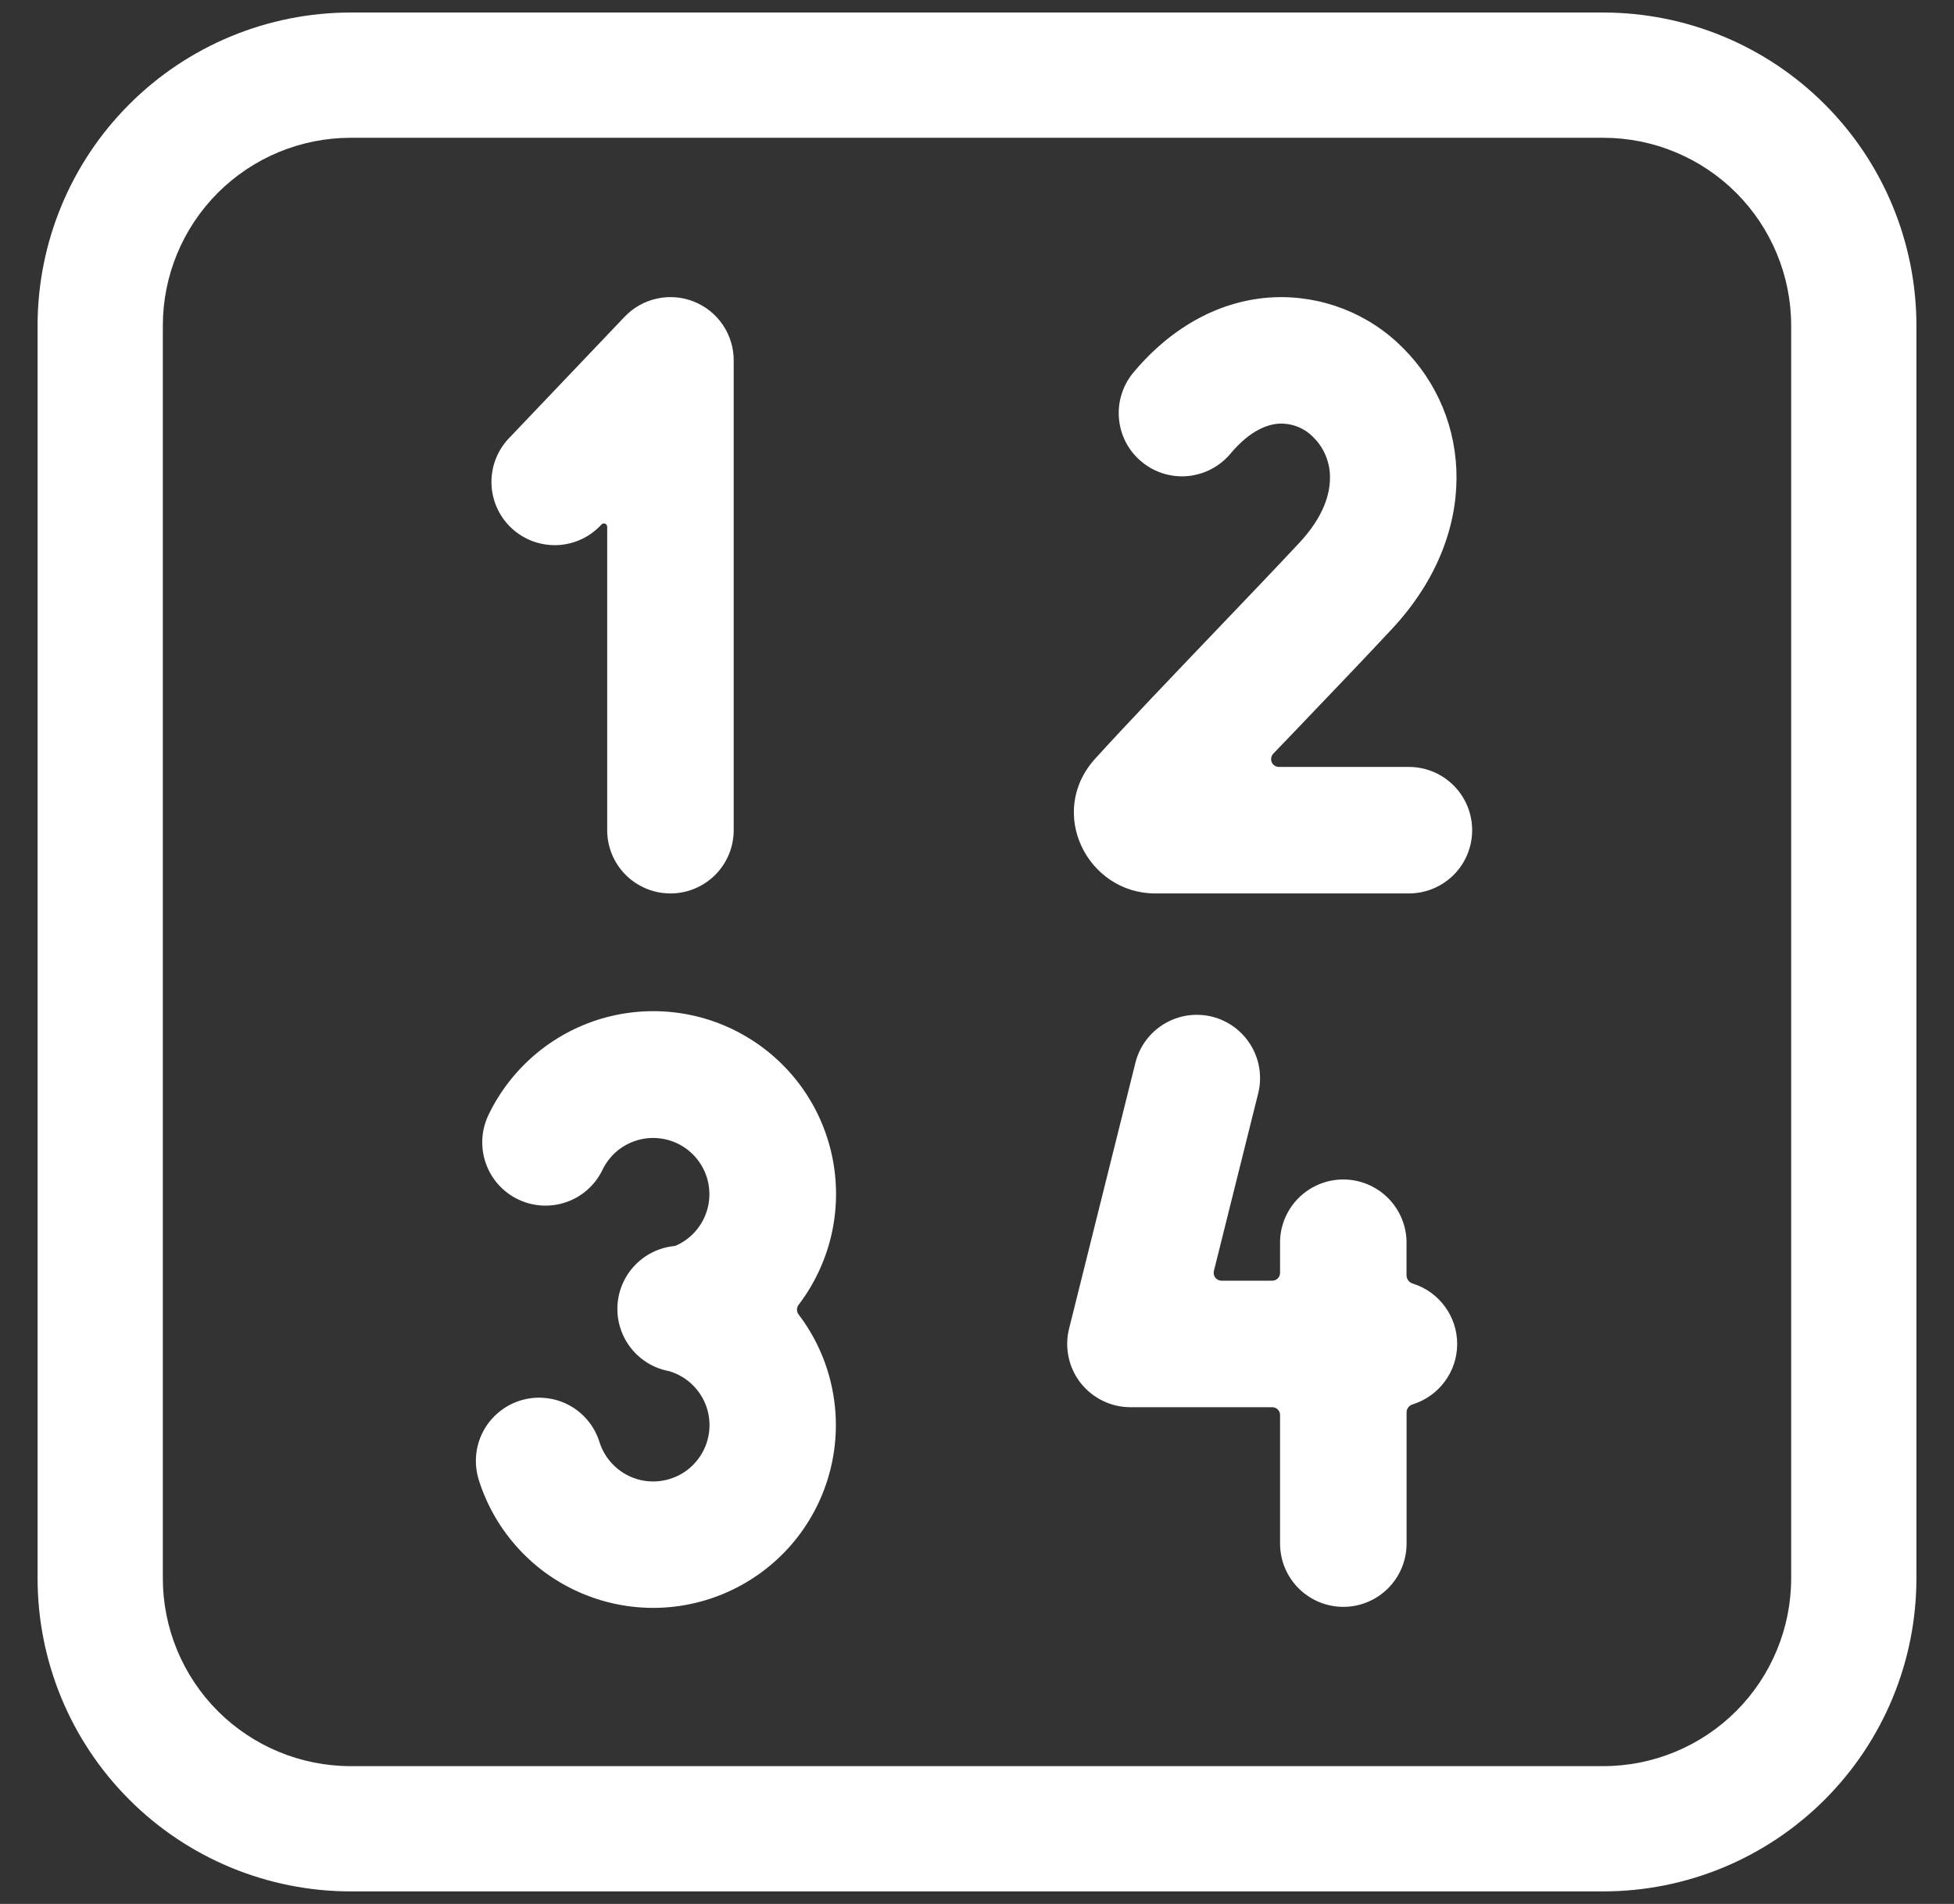
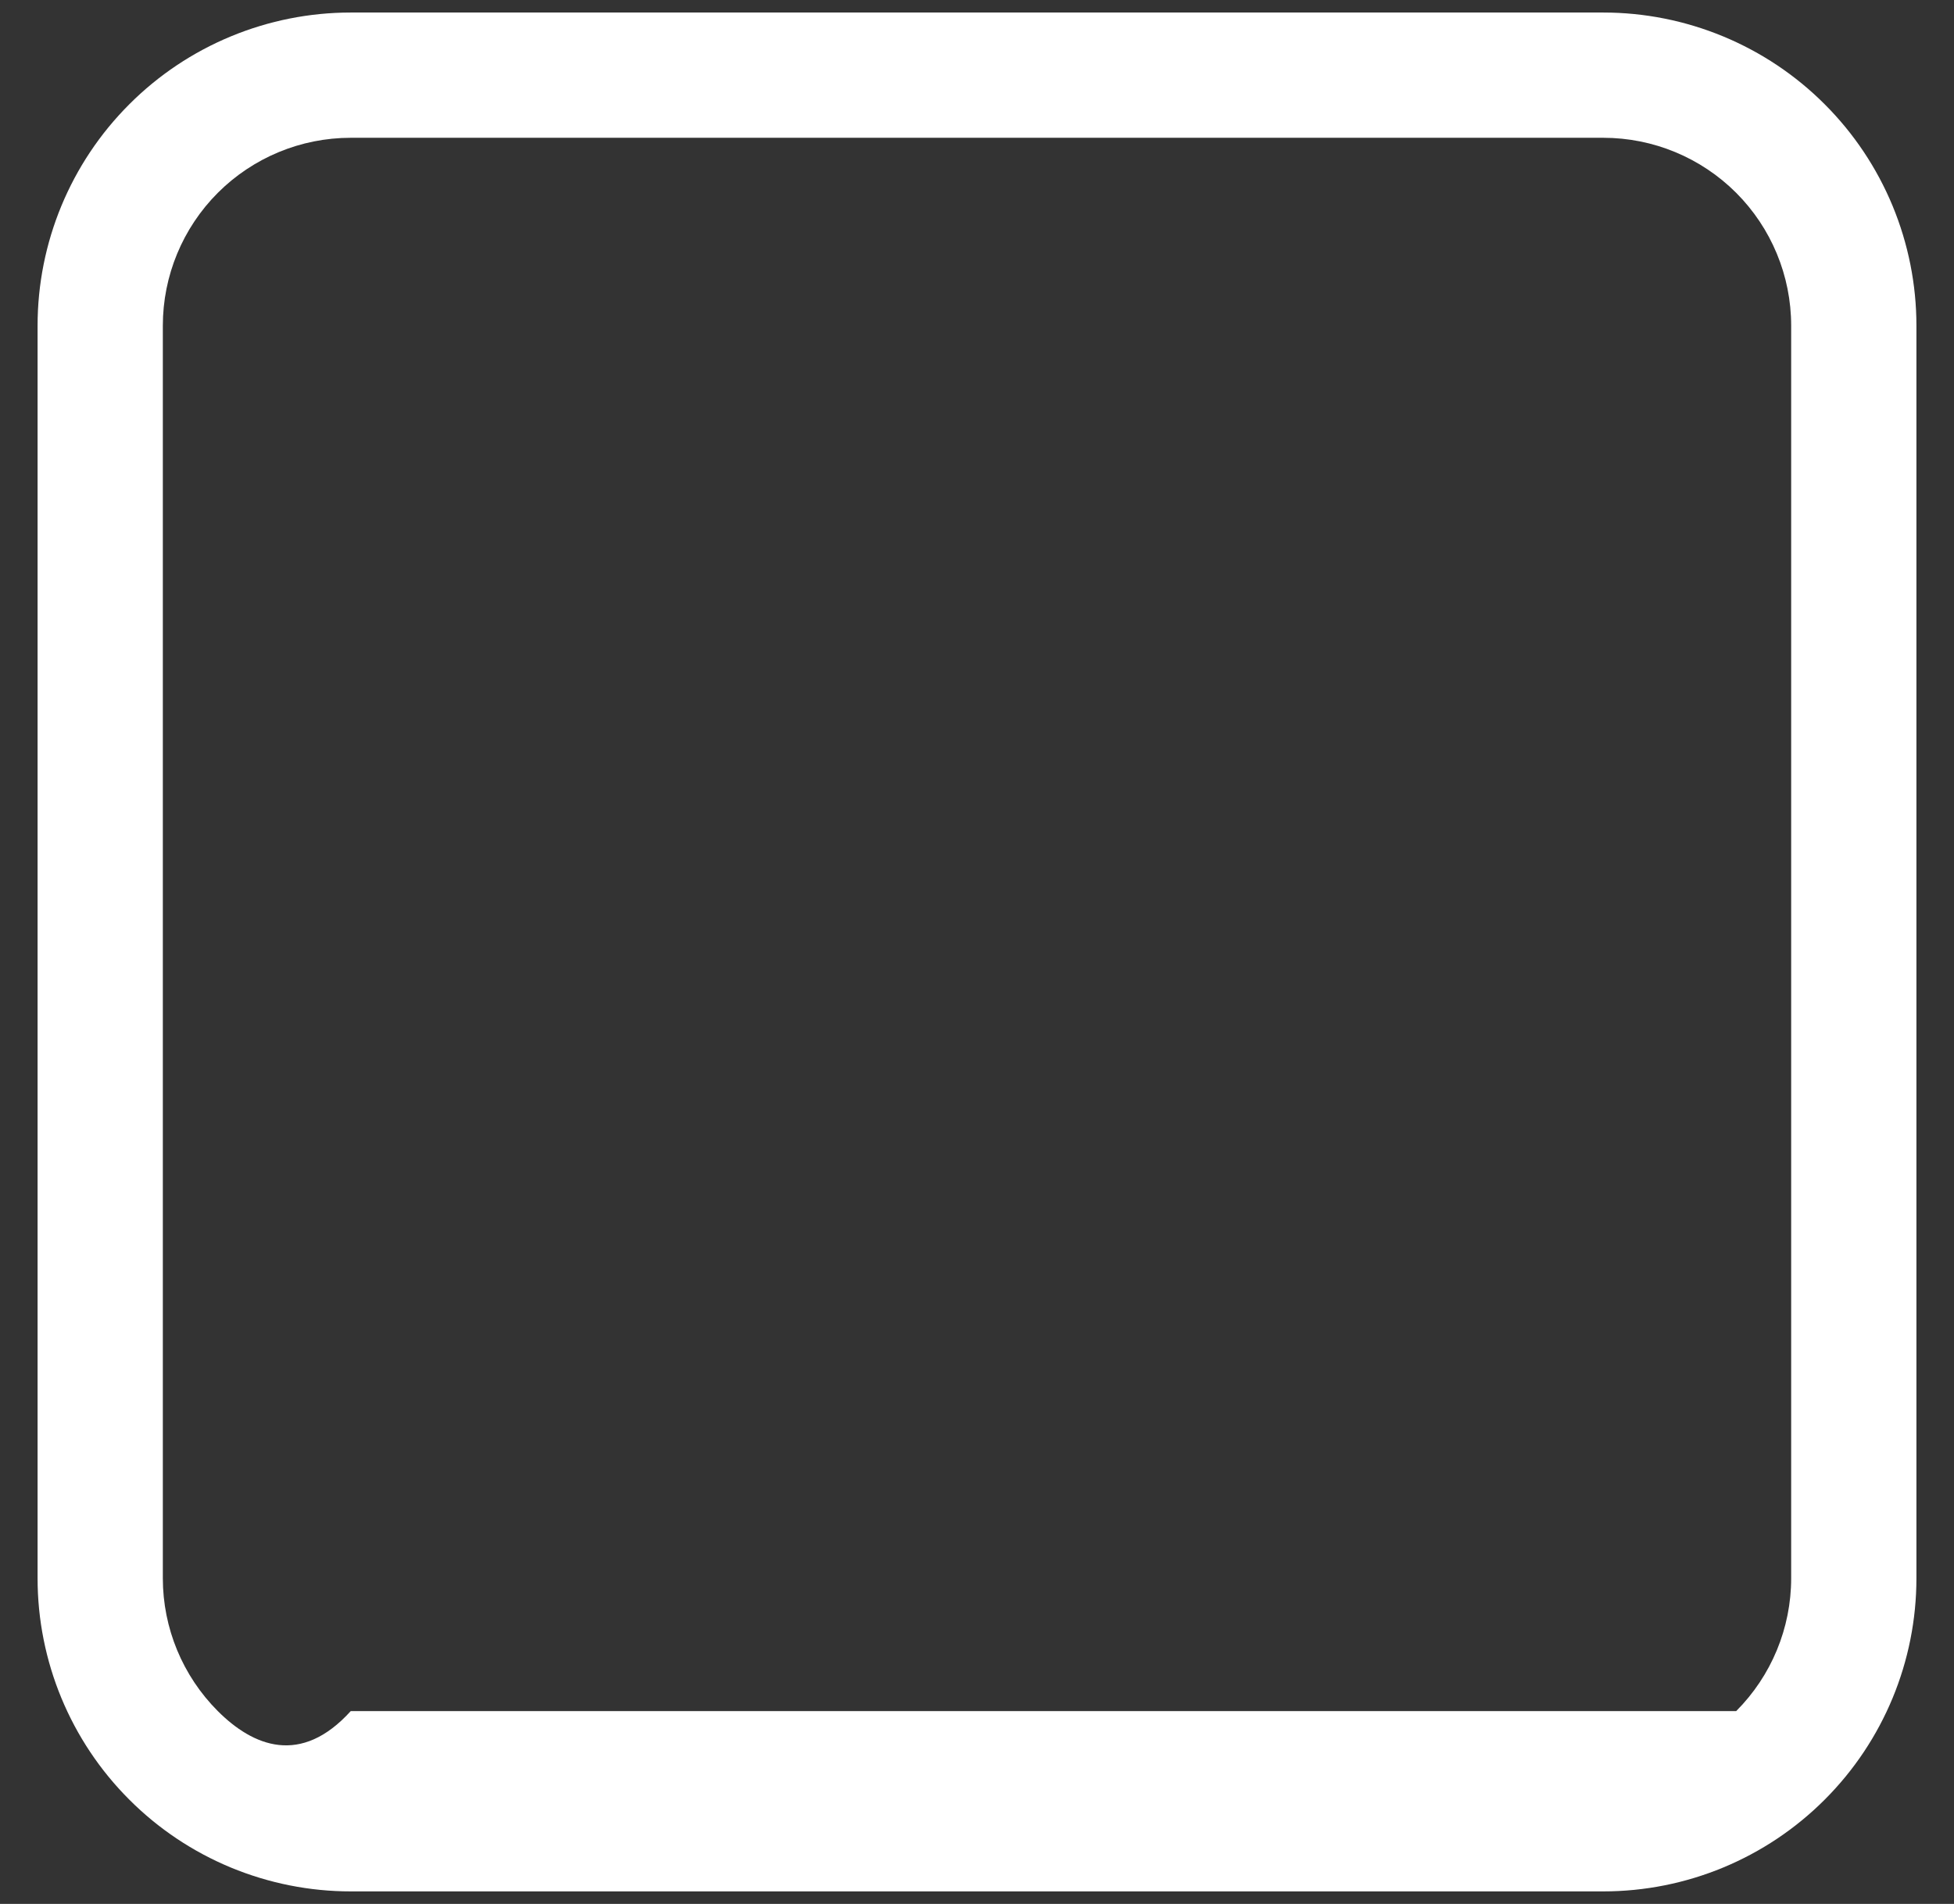
<svg xmlns="http://www.w3.org/2000/svg" width="39" height="38" viewBox="0 0 39 38" fill="none">
  <rect x="0" y="0" width="39" height="38" fill="#333333" stroke="none" />
-   <path d="M13.85 6.02C14.329 6.211 14.644 6.675 14.644 7.191V16.57C14.644 16.905 14.511 17.226 14.274 17.463C14.037 17.699 13.716 17.832 13.382 17.832C13.047 17.832 12.726 17.699 12.489 17.463C12.252 17.226 12.119 16.905 12.119 16.57V10.512C12.119 10.499 12.115 10.487 12.107 10.476C12.1 10.466 12.09 10.457 12.078 10.452C12.066 10.447 12.053 10.446 12.04 10.448C12.027 10.451 12.016 10.457 12.007 10.466C11.893 10.591 11.757 10.692 11.604 10.763C11.451 10.834 11.286 10.874 11.118 10.88C10.95 10.886 10.782 10.858 10.624 10.799C10.467 10.739 10.323 10.649 10.201 10.533C10.079 10.417 9.981 10.277 9.914 10.123C9.847 9.969 9.811 9.803 9.809 9.634C9.807 9.466 9.838 9.299 9.902 9.143C9.965 8.987 10.059 8.845 10.178 8.726L12.468 6.321C12.642 6.139 12.867 6.012 13.113 5.959C13.359 5.905 13.616 5.926 13.85 6.02ZM25.538 8.455C25.314 8.466 24.962 8.576 24.564 9.049C24.458 9.177 24.327 9.283 24.18 9.361C24.032 9.439 23.871 9.486 23.705 9.502C23.539 9.517 23.372 9.499 23.213 9.449C23.054 9.399 22.906 9.318 22.779 9.21C22.651 9.103 22.546 8.972 22.469 8.824C22.393 8.676 22.346 8.514 22.333 8.348C22.319 8.182 22.338 8.014 22.39 7.856C22.441 7.697 22.523 7.55 22.631 7.424C23.409 6.499 24.384 5.985 25.412 5.934C25.89 5.912 26.368 5.991 26.815 6.165C27.261 6.339 27.666 6.605 28.003 6.946C29.378 8.317 29.548 10.657 27.785 12.55C27.273 13.1 26.652 13.75 26.023 14.406V14.407L25.414 15.042C25.393 15.064 25.378 15.092 25.373 15.123C25.367 15.153 25.37 15.184 25.382 15.212C25.394 15.241 25.415 15.265 25.44 15.281C25.466 15.298 25.496 15.307 25.527 15.307H28.12C28.455 15.307 28.776 15.44 29.013 15.677C29.25 15.914 29.383 16.235 29.383 16.57C29.383 16.905 29.25 17.226 29.013 17.463C28.776 17.699 28.455 17.832 28.12 17.832H23.058C21.7 17.832 20.888 16.212 21.859 15.142C22.474 14.465 23.385 13.511 24.255 12.601C24.88 11.947 25.483 11.317 25.938 10.829C26.419 10.312 26.544 9.86 26.545 9.542C26.548 9.393 26.52 9.244 26.464 9.105C26.409 8.966 26.326 8.84 26.22 8.734C26.133 8.642 26.026 8.569 25.909 8.521C25.791 8.473 25.665 8.451 25.538 8.455ZM12.024 23.35C12.102 23.187 12.218 23.045 12.362 22.937C12.507 22.829 12.675 22.757 12.853 22.727C13.031 22.698 13.214 22.712 13.386 22.768C13.557 22.824 13.713 22.921 13.839 23.05C13.965 23.179 14.058 23.336 14.111 23.509C14.163 23.682 14.173 23.864 14.14 24.042C14.106 24.219 14.031 24.386 13.919 24.528C13.808 24.67 13.664 24.783 13.499 24.857C13.485 24.864 13.469 24.869 13.453 24.87C13.151 24.902 12.87 25.041 12.663 25.263C12.455 25.485 12.335 25.774 12.323 26.078C12.312 26.381 12.41 26.678 12.6 26.915C12.79 27.152 13.059 27.313 13.358 27.367C13.543 27.423 13.712 27.525 13.846 27.664C13.981 27.804 14.077 27.976 14.126 28.163C14.174 28.351 14.173 28.548 14.123 28.735C14.073 28.922 13.975 29.093 13.839 29.232C13.704 29.37 13.535 29.471 13.348 29.524C13.162 29.578 12.965 29.583 12.777 29.538C12.588 29.493 12.415 29.4 12.273 29.268C12.131 29.136 12.025 28.97 11.966 28.785C11.917 28.626 11.837 28.478 11.73 28.35C11.624 28.222 11.493 28.116 11.345 28.039C11.197 27.962 11.036 27.915 10.87 27.901C10.704 27.886 10.537 27.905 10.378 27.955C10.219 28.006 10.072 28.087 9.945 28.195C9.818 28.302 9.713 28.434 9.637 28.582C9.561 28.73 9.515 28.892 9.502 29.058C9.489 29.224 9.509 29.392 9.56 29.55C9.721 30.056 9.991 30.521 10.351 30.912C10.711 31.304 11.151 31.611 11.643 31.814C12.134 32.017 12.663 32.111 13.194 32.088C13.725 32.065 14.244 31.926 14.716 31.681C15.188 31.436 15.6 31.092 15.925 30.671C16.249 30.25 16.478 29.763 16.594 29.245C16.711 28.727 16.713 28.189 16.6 27.67C16.488 27.15 16.263 26.662 15.942 26.239C15.919 26.21 15.907 26.175 15.907 26.139C15.907 26.102 15.919 26.067 15.942 26.039C16.251 25.633 16.471 25.166 16.589 24.67C16.706 24.173 16.718 23.658 16.624 23.156C16.53 22.655 16.332 22.178 16.042 21.758C15.752 21.338 15.378 20.984 14.942 20.718C14.507 20.451 14.021 20.279 13.515 20.213C13.009 20.146 12.495 20.187 12.005 20.331C11.516 20.476 11.062 20.722 10.674 21.053C10.286 21.384 9.971 21.792 9.75 22.252C9.678 22.402 9.636 22.564 9.627 22.729C9.618 22.895 9.641 23.061 9.696 23.217C9.806 23.533 10.038 23.793 10.34 23.938C10.641 24.083 10.988 24.103 11.305 23.992C11.461 23.938 11.605 23.853 11.729 23.742C11.853 23.632 11.953 23.498 12.025 23.349M25.112 21.824C25.193 21.499 25.142 21.155 24.969 20.868C24.797 20.581 24.518 20.374 24.193 20.292C23.868 20.211 23.524 20.262 23.237 20.435C22.95 20.607 22.743 20.886 22.662 21.211L21.338 26.517C21.291 26.703 21.288 26.898 21.328 27.085C21.367 27.273 21.449 27.449 21.567 27.601C21.686 27.752 21.837 27.874 22.009 27.958C22.182 28.043 22.371 28.086 22.563 28.086H25.393C25.479 28.086 25.549 28.156 25.549 28.242V30.809C25.549 31.143 25.682 31.465 25.919 31.701C26.156 31.938 26.477 32.071 26.812 32.071C27.146 32.071 27.468 31.938 27.704 31.701C27.941 31.465 28.074 31.143 28.074 30.809V28.187C28.074 28.112 28.127 28.05 28.198 28.029C28.455 27.948 28.679 27.788 28.838 27.571C28.998 27.355 29.084 27.093 29.084 26.824C29.084 26.555 28.998 26.293 28.838 26.076C28.679 25.859 28.455 25.699 28.198 25.619C28.163 25.608 28.132 25.587 28.11 25.559C28.087 25.53 28.074 25.495 28.073 25.459V24.764C28.062 24.436 27.925 24.125 27.689 23.897C27.454 23.669 27.139 23.541 26.811 23.541C26.483 23.541 26.168 23.669 25.932 23.897C25.697 24.125 25.559 24.436 25.549 24.764V25.405C25.549 25.446 25.533 25.486 25.503 25.515C25.474 25.545 25.434 25.561 25.393 25.561H24.379C24.355 25.561 24.332 25.556 24.311 25.545C24.29 25.535 24.271 25.52 24.256 25.501C24.242 25.482 24.232 25.461 24.227 25.438C24.222 25.414 24.222 25.39 24.228 25.367L25.112 21.824Z" fill="white" />
-   <path d="M7 0.25C6.179 0.25 5.367 0.412 4.608 0.726C3.85 1.04 3.161 1.5 2.581 2.081C1.408 3.253 0.75 4.842 0.75 6.5V31.5C0.75 33.158 1.408 34.747 2.581 35.919C3.161 36.5 3.85 36.96 4.608 37.274C5.367 37.588 6.179 37.75 7 37.75H32C33.658 37.75 35.247 37.092 36.419 35.919C37.592 34.747 38.25 33.158 38.25 31.5V6.5C38.25 5.679 38.088 4.867 37.774 4.108C37.46 3.35 37 2.661 36.419 2.081C35.839 1.5 35.15 1.04 34.392 0.726C33.633 0.412 32.821 0.25 32 0.25H7ZM3.25 6.5C3.25 5.505 3.645 4.552 4.348 3.848C5.052 3.145 6.005 2.75 7 2.75H32C32.995 2.75 33.948 3.145 34.652 3.848C35.355 4.552 35.75 5.505 35.75 6.5V31.5C35.75 32.495 35.355 33.448 34.652 34.152C33.948 34.855 32.995 35.25 32 35.25H7C6.005 35.25 5.052 34.855 4.348 34.152C3.645 33.448 3.25 32.495 3.25 31.5V6.5Z" fill="white" />
+   <path d="M7 0.25C6.179 0.25 5.367 0.412 4.608 0.726C3.85 1.04 3.161 1.5 2.581 2.081C1.408 3.253 0.75 4.842 0.75 6.5V31.5C0.75 33.158 1.408 34.747 2.581 35.919C3.161 36.5 3.85 36.96 4.608 37.274C5.367 37.588 6.179 37.75 7 37.75H32C33.658 37.75 35.247 37.092 36.419 35.919C37.592 34.747 38.25 33.158 38.25 31.5V6.5C38.25 5.679 38.088 4.867 37.774 4.108C37.46 3.35 37 2.661 36.419 2.081C35.839 1.5 35.15 1.04 34.392 0.726C33.633 0.412 32.821 0.25 32 0.25H7ZM3.25 6.5C3.25 5.505 3.645 4.552 4.348 3.848C5.052 3.145 6.005 2.75 7 2.75H32C32.995 2.75 33.948 3.145 34.652 3.848C35.355 4.552 35.75 5.505 35.75 6.5V31.5C35.75 32.495 35.355 33.448 34.652 34.152H7C6.005 35.25 5.052 34.855 4.348 34.152C3.645 33.448 3.25 32.495 3.25 31.5V6.5Z" fill="white" />
</svg>